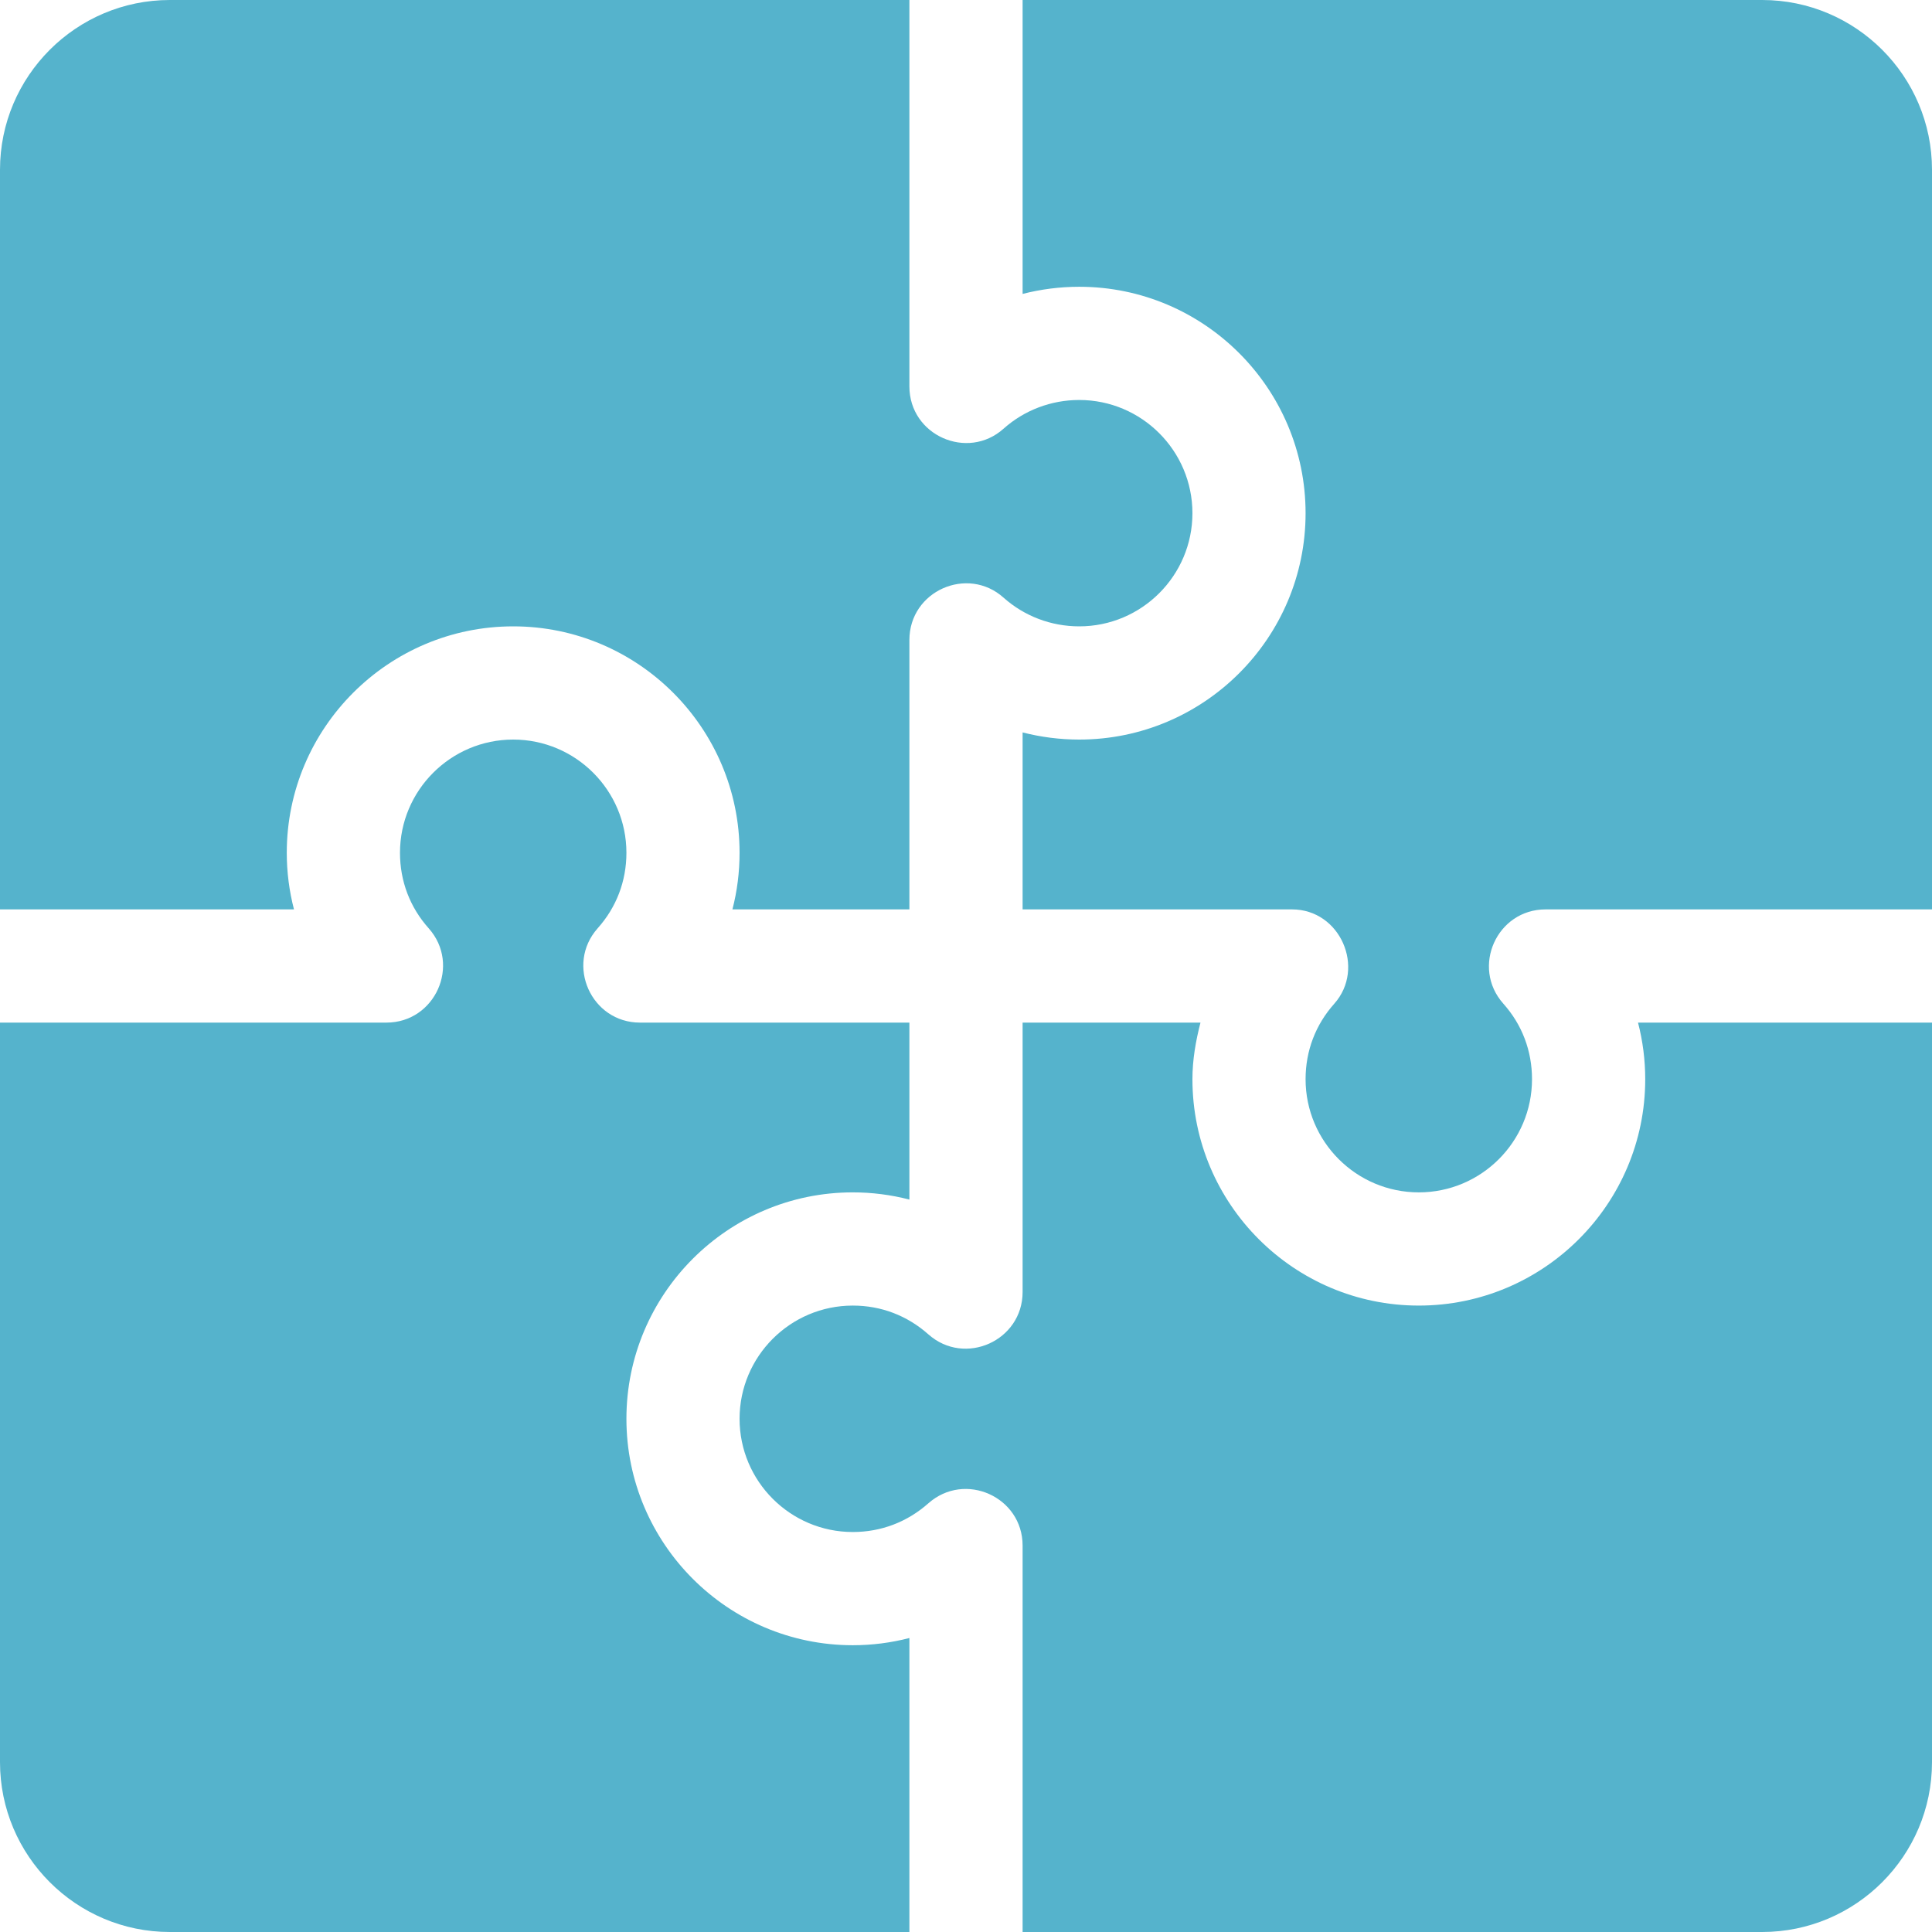
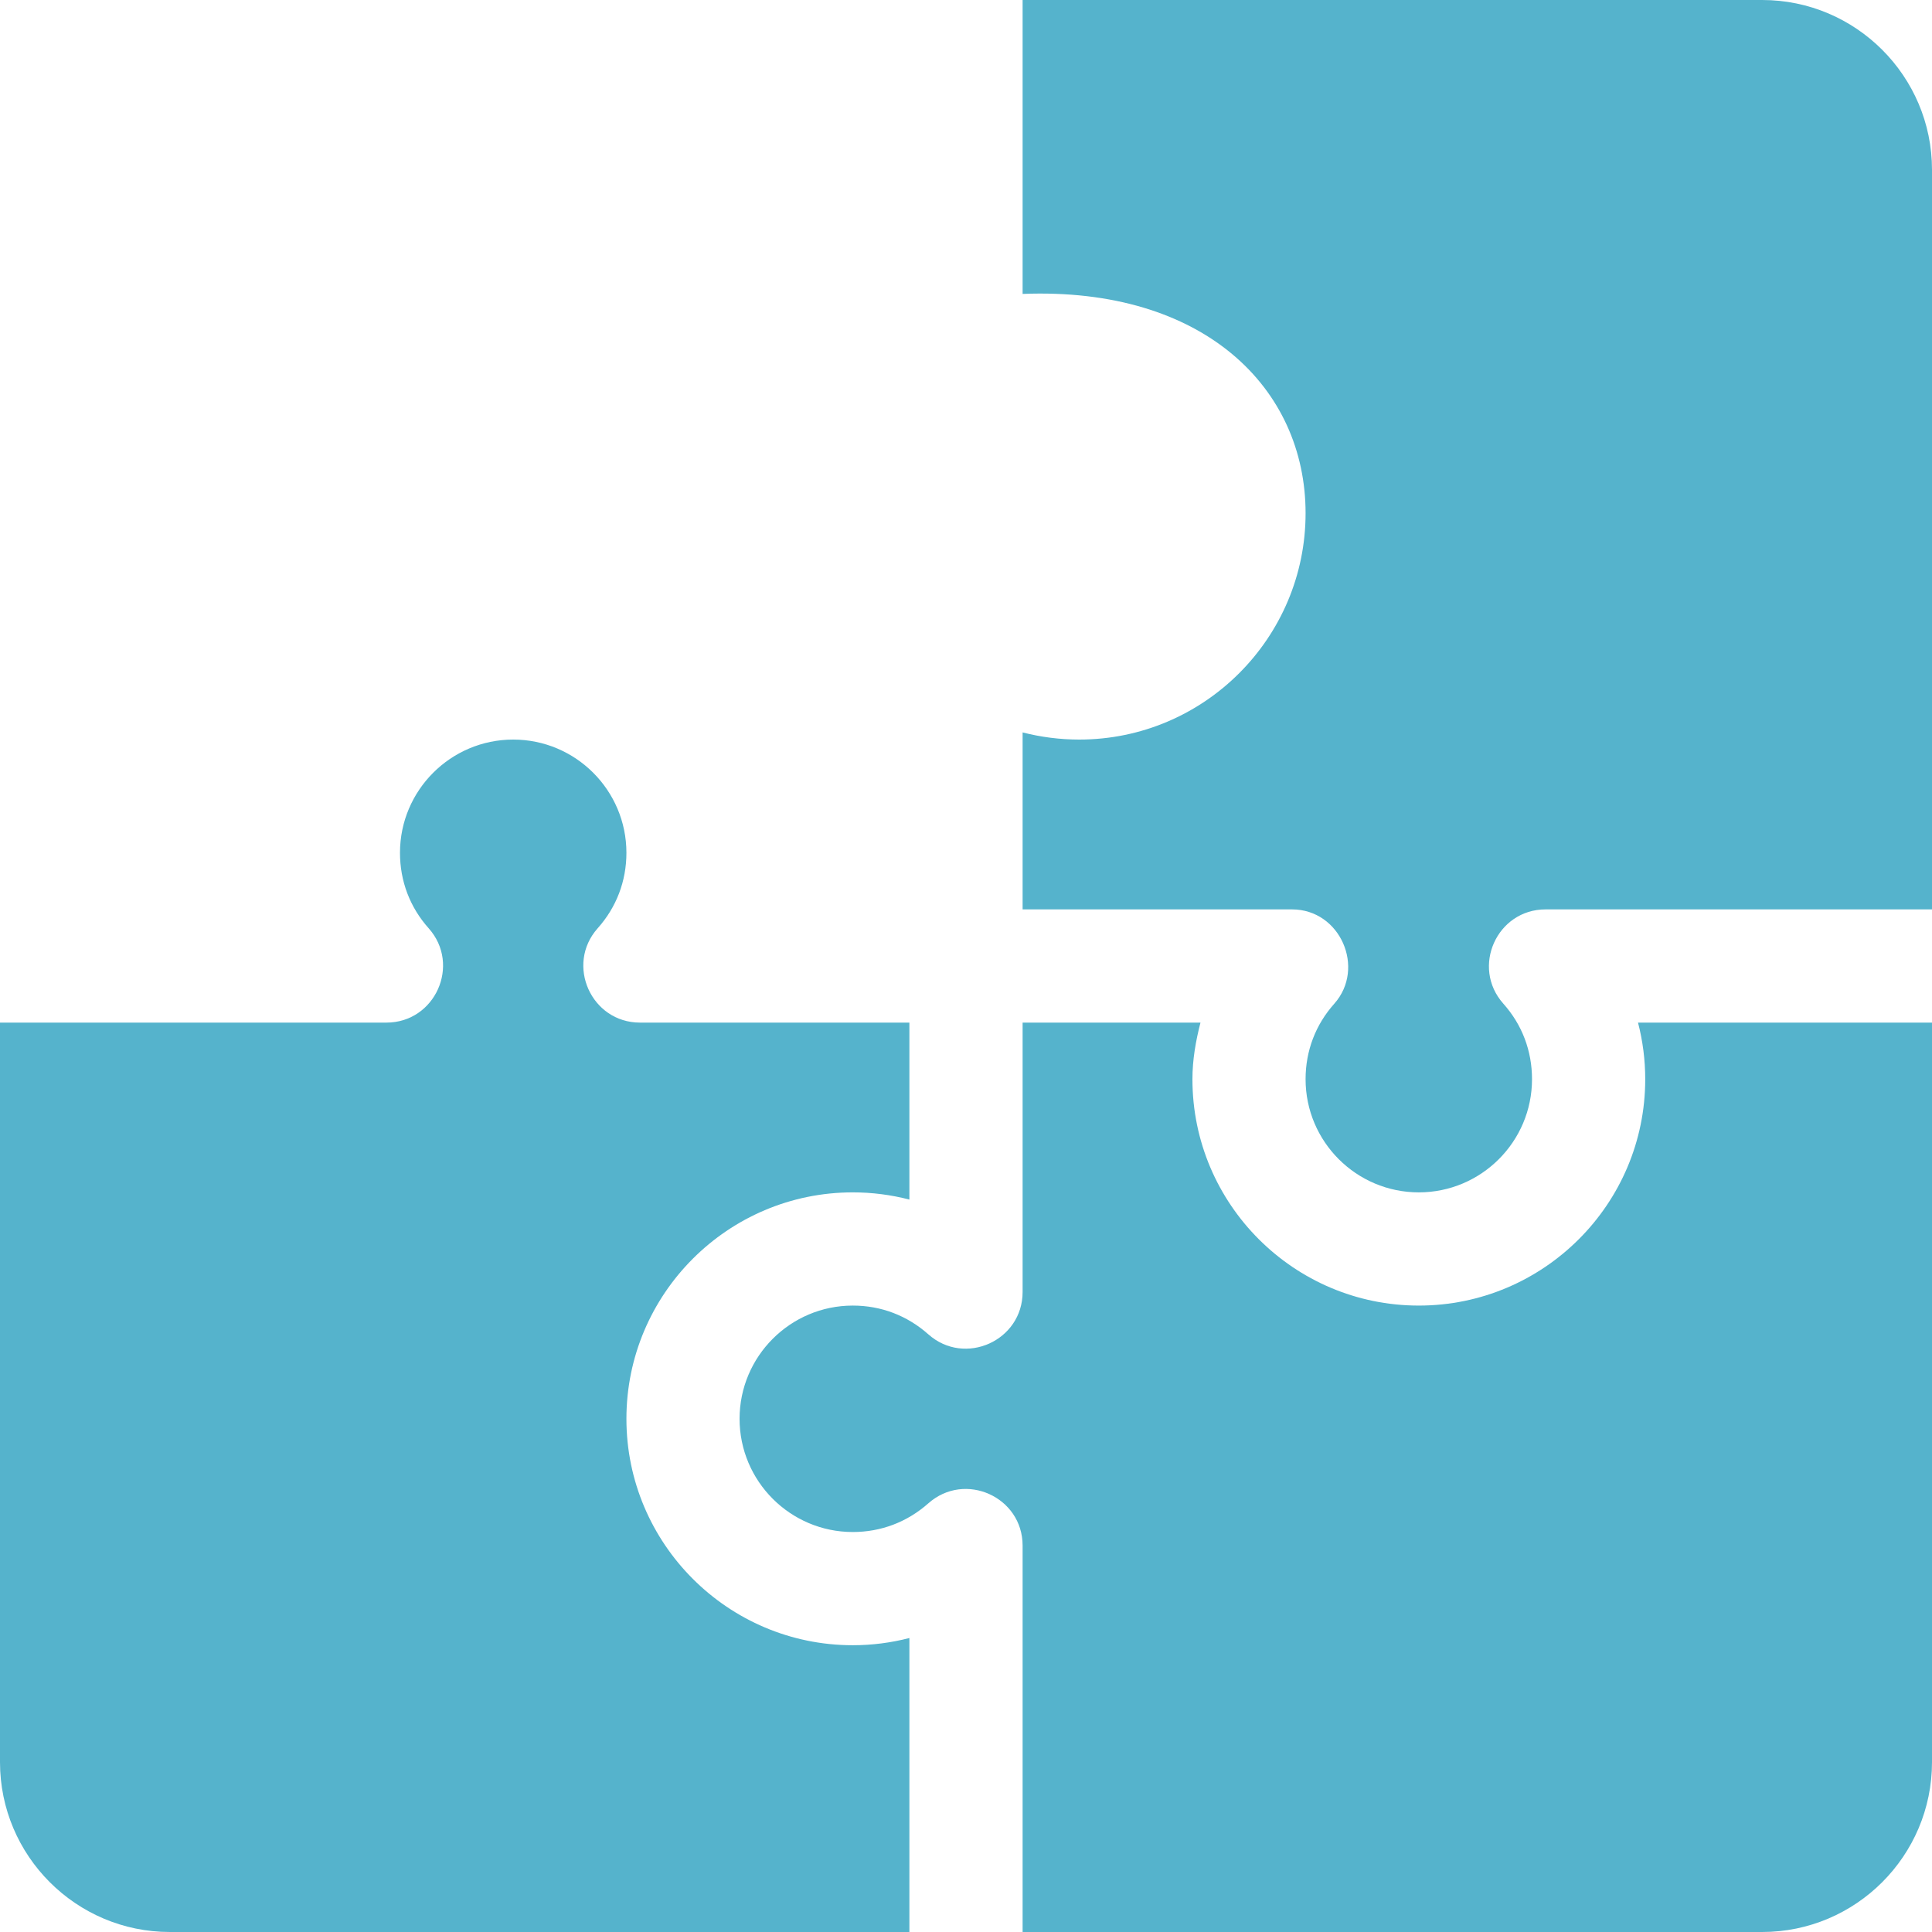
<svg xmlns="http://www.w3.org/2000/svg" width="30" height="30" viewBox="0 0 30 30" fill="none">
  <g clip-path="url(#clip0_1774_4430)">
-     <path d="M27.363 -0H15.879V4.564C16.164 4.491 16.459 4.453 16.758 4.453C18.696 4.453 20.273 6.03 20.273 7.969C20.273 9.907 18.696 11.484 16.758 11.484C16.459 11.484 16.164 11.446 15.879 11.373V14.121H20.062C20.814 14.121 21.207 15.034 20.72 15.584C20.428 15.911 20.273 16.317 20.273 16.758C20.273 17.727 21.061 18.515 22.031 18.515C23.001 18.515 23.789 17.727 23.789 16.758C23.789 16.317 23.635 15.911 23.343 15.584C22.84 15.018 23.243 14.121 24 14.121H30V2.636C30 1.183 28.817 -0 27.363 -0Z" fill="#55B3CC" />
-     <path d="M16.758 6.211C16.323 6.211 15.906 6.369 15.584 6.656C15.024 7.158 14.121 6.761 14.121 6V-0H2.637C1.183 -0 0 1.183 0 2.636V14.121H4.565C4.491 13.836 4.453 13.541 4.453 13.242C4.453 11.303 6.031 9.726 7.969 9.726C9.907 9.726 11.484 11.303 11.484 13.242C11.484 13.541 11.447 13.836 11.373 14.121H14.121V9.938C14.121 9.176 15.024 8.779 15.584 9.281C15.906 9.568 16.323 9.726 16.758 9.726C17.728 9.726 18.516 8.938 18.516 7.969C18.516 7 17.728 6.211 16.758 6.211Z" fill="#55B3CC" />
+     <path d="M27.363 -0H15.879V4.564C18.696 4.453 20.273 6.03 20.273 7.969C20.273 9.907 18.696 11.484 16.758 11.484C16.459 11.484 16.164 11.446 15.879 11.373V14.121H20.062C20.814 14.121 21.207 15.034 20.72 15.584C20.428 15.911 20.273 16.317 20.273 16.758C20.273 17.727 21.061 18.515 22.031 18.515C23.001 18.515 23.789 17.727 23.789 16.758C23.789 16.317 23.635 15.911 23.343 15.584C22.84 15.018 23.243 14.121 24 14.121H30V2.636C30 1.183 28.817 -0 27.363 -0Z" fill="#55B3CC" />
    <path d="M13.242 18.515C13.541 18.515 13.836 18.553 14.121 18.627V15.879H9.938C9.181 15.879 8.778 14.981 9.28 14.415C9.572 14.088 9.727 13.682 9.727 13.242C9.727 12.273 8.939 11.484 7.969 11.484C6.999 11.484 6.211 12.273 6.211 13.242C6.211 13.682 6.365 14.088 6.657 14.415C7.16 14.981 6.757 15.879 6 15.879H0V27.363C0 28.817 1.183 30 2.637 30H14.121V25.435C13.836 25.509 13.541 25.547 13.242 25.547C11.304 25.547 9.727 23.97 9.727 22.031C9.727 20.092 11.304 18.515 13.242 18.515Z" fill="#55B3CC" />
    <path d="M25.435 15.879C25.509 16.164 25.547 16.459 25.547 16.758C25.547 18.697 23.969 20.273 22.031 20.273C20.093 20.273 18.516 18.697 18.516 16.758C18.516 16.457 18.567 16.165 18.641 15.879H15.879V20.062C15.879 20.819 14.982 21.222 14.416 20.72C14.087 20.428 13.682 20.273 13.242 20.273C12.272 20.273 11.484 21.062 11.484 22.031C11.484 23 12.272 23.789 13.242 23.789C13.682 23.789 14.087 23.634 14.416 23.343C14.983 22.841 15.879 23.243 15.879 24V30H27.363C28.817 30 30 28.817 30 27.363V15.879H25.435Z" fill="#55B3CC" />
  </g>
  <defs>
    <clipPath id="clip0_1774_4430">
      <rect width="30" height="30" fill="white" />
    </clipPath>
  </defs>
</svg>